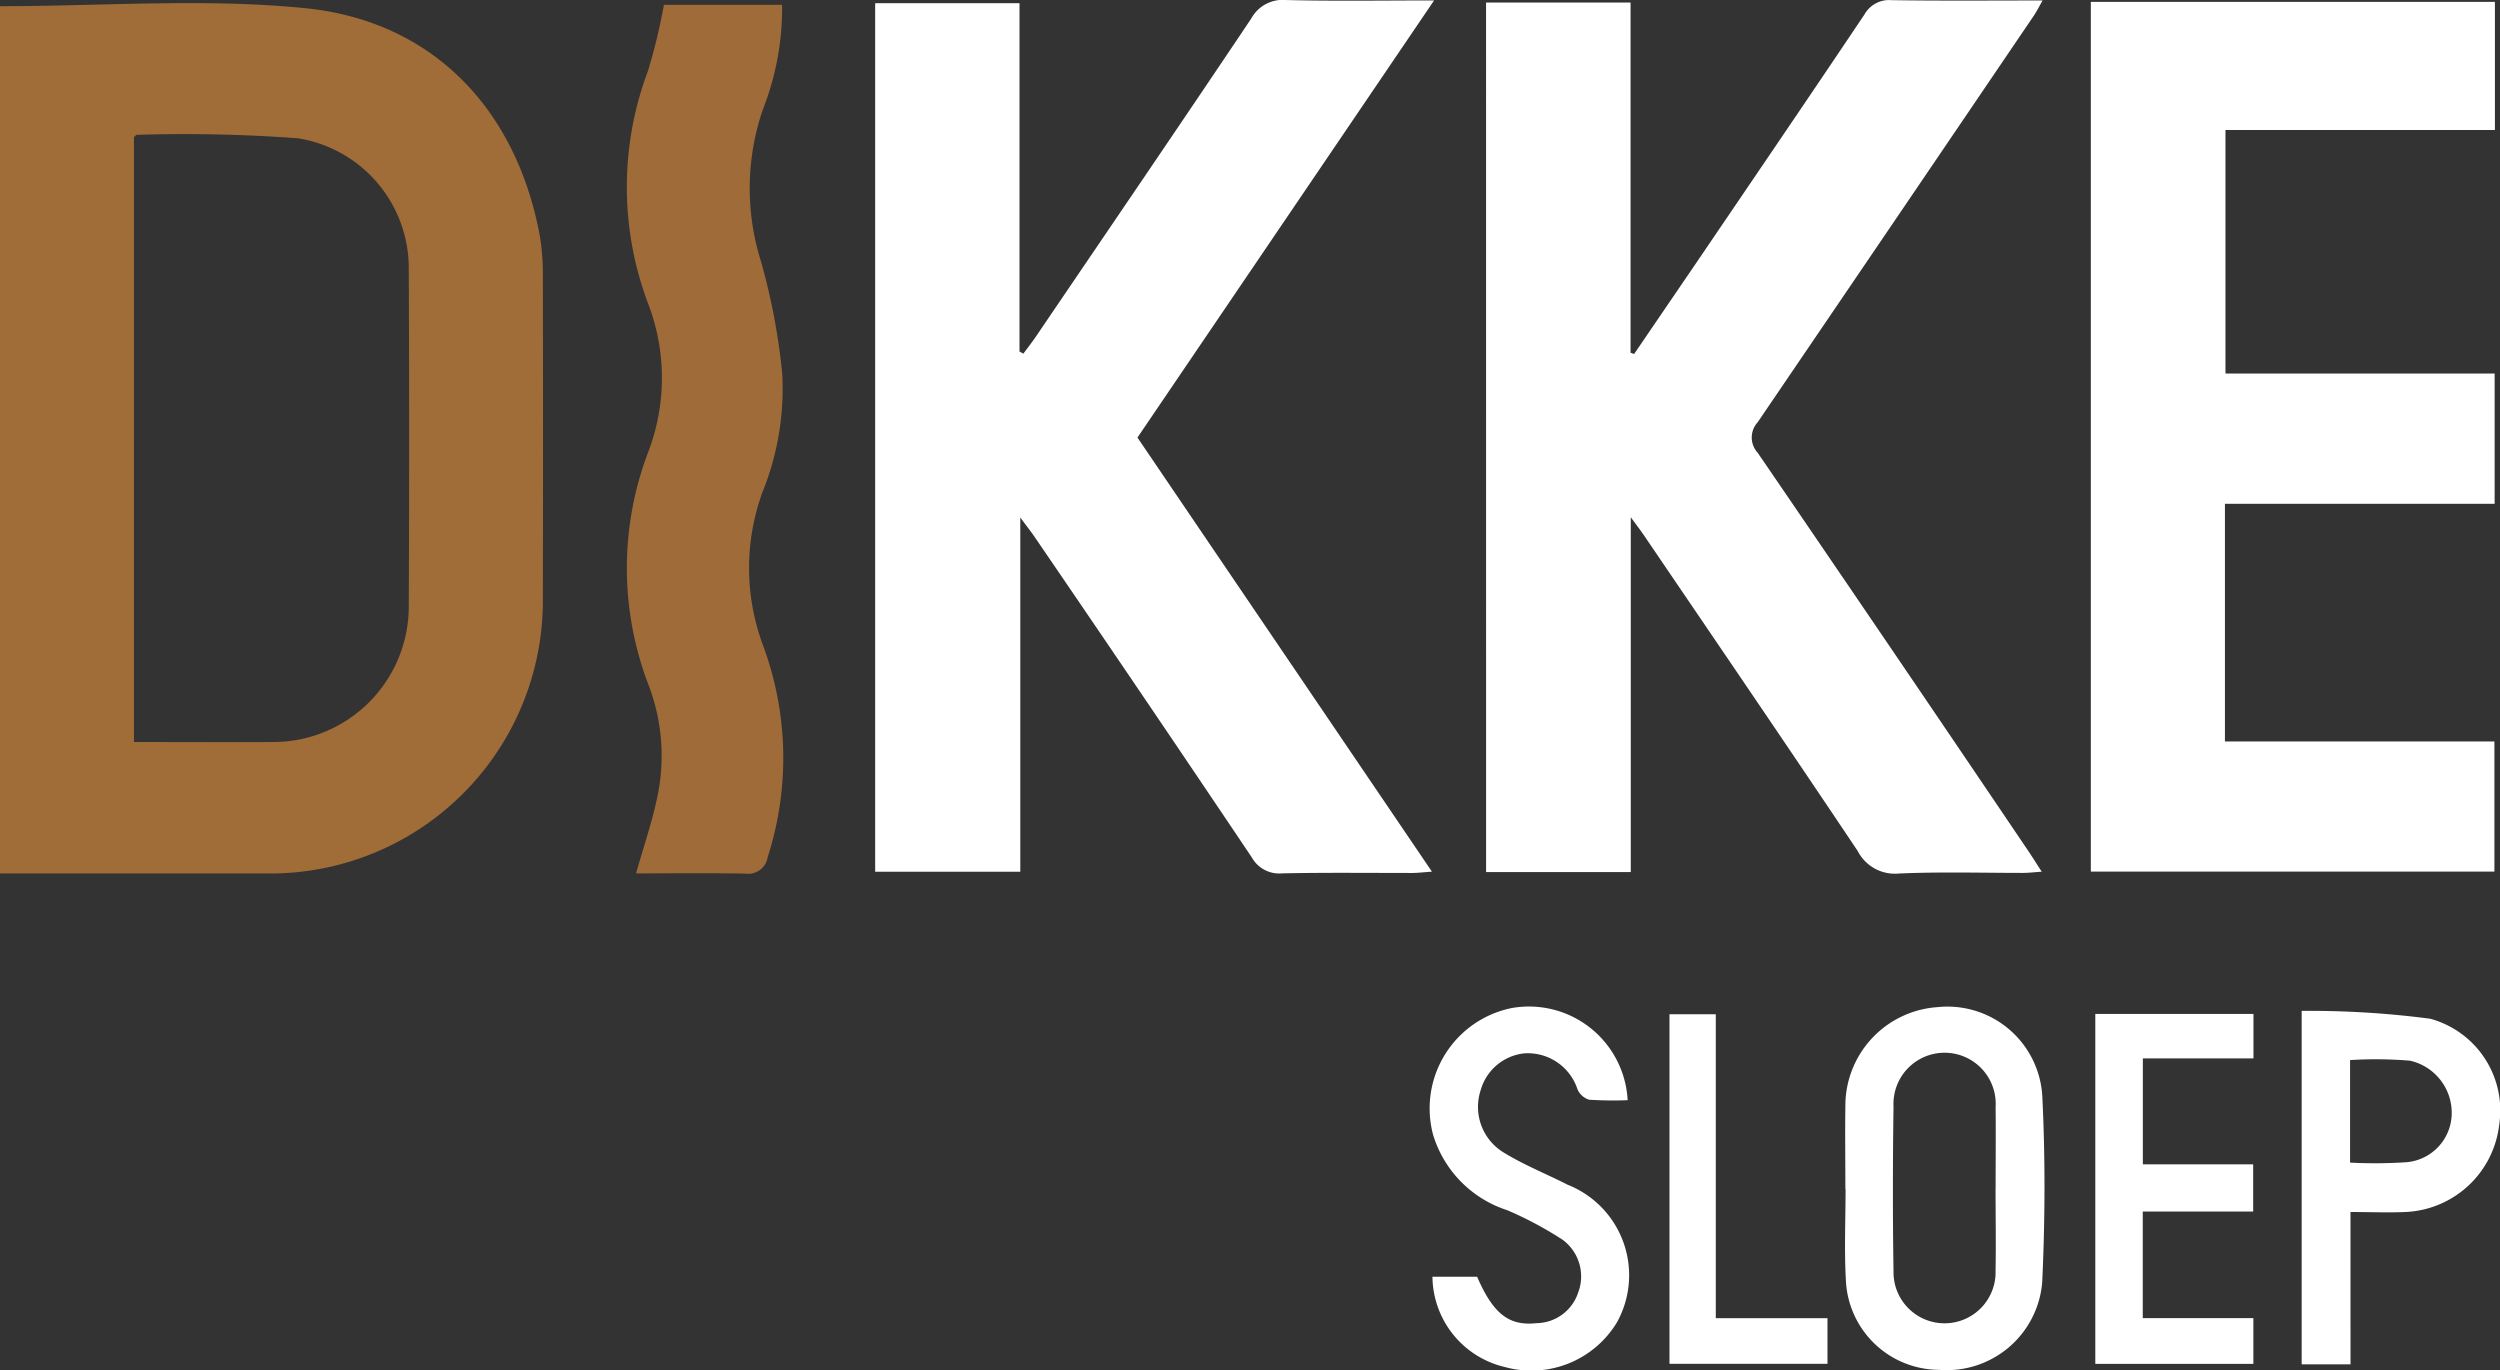
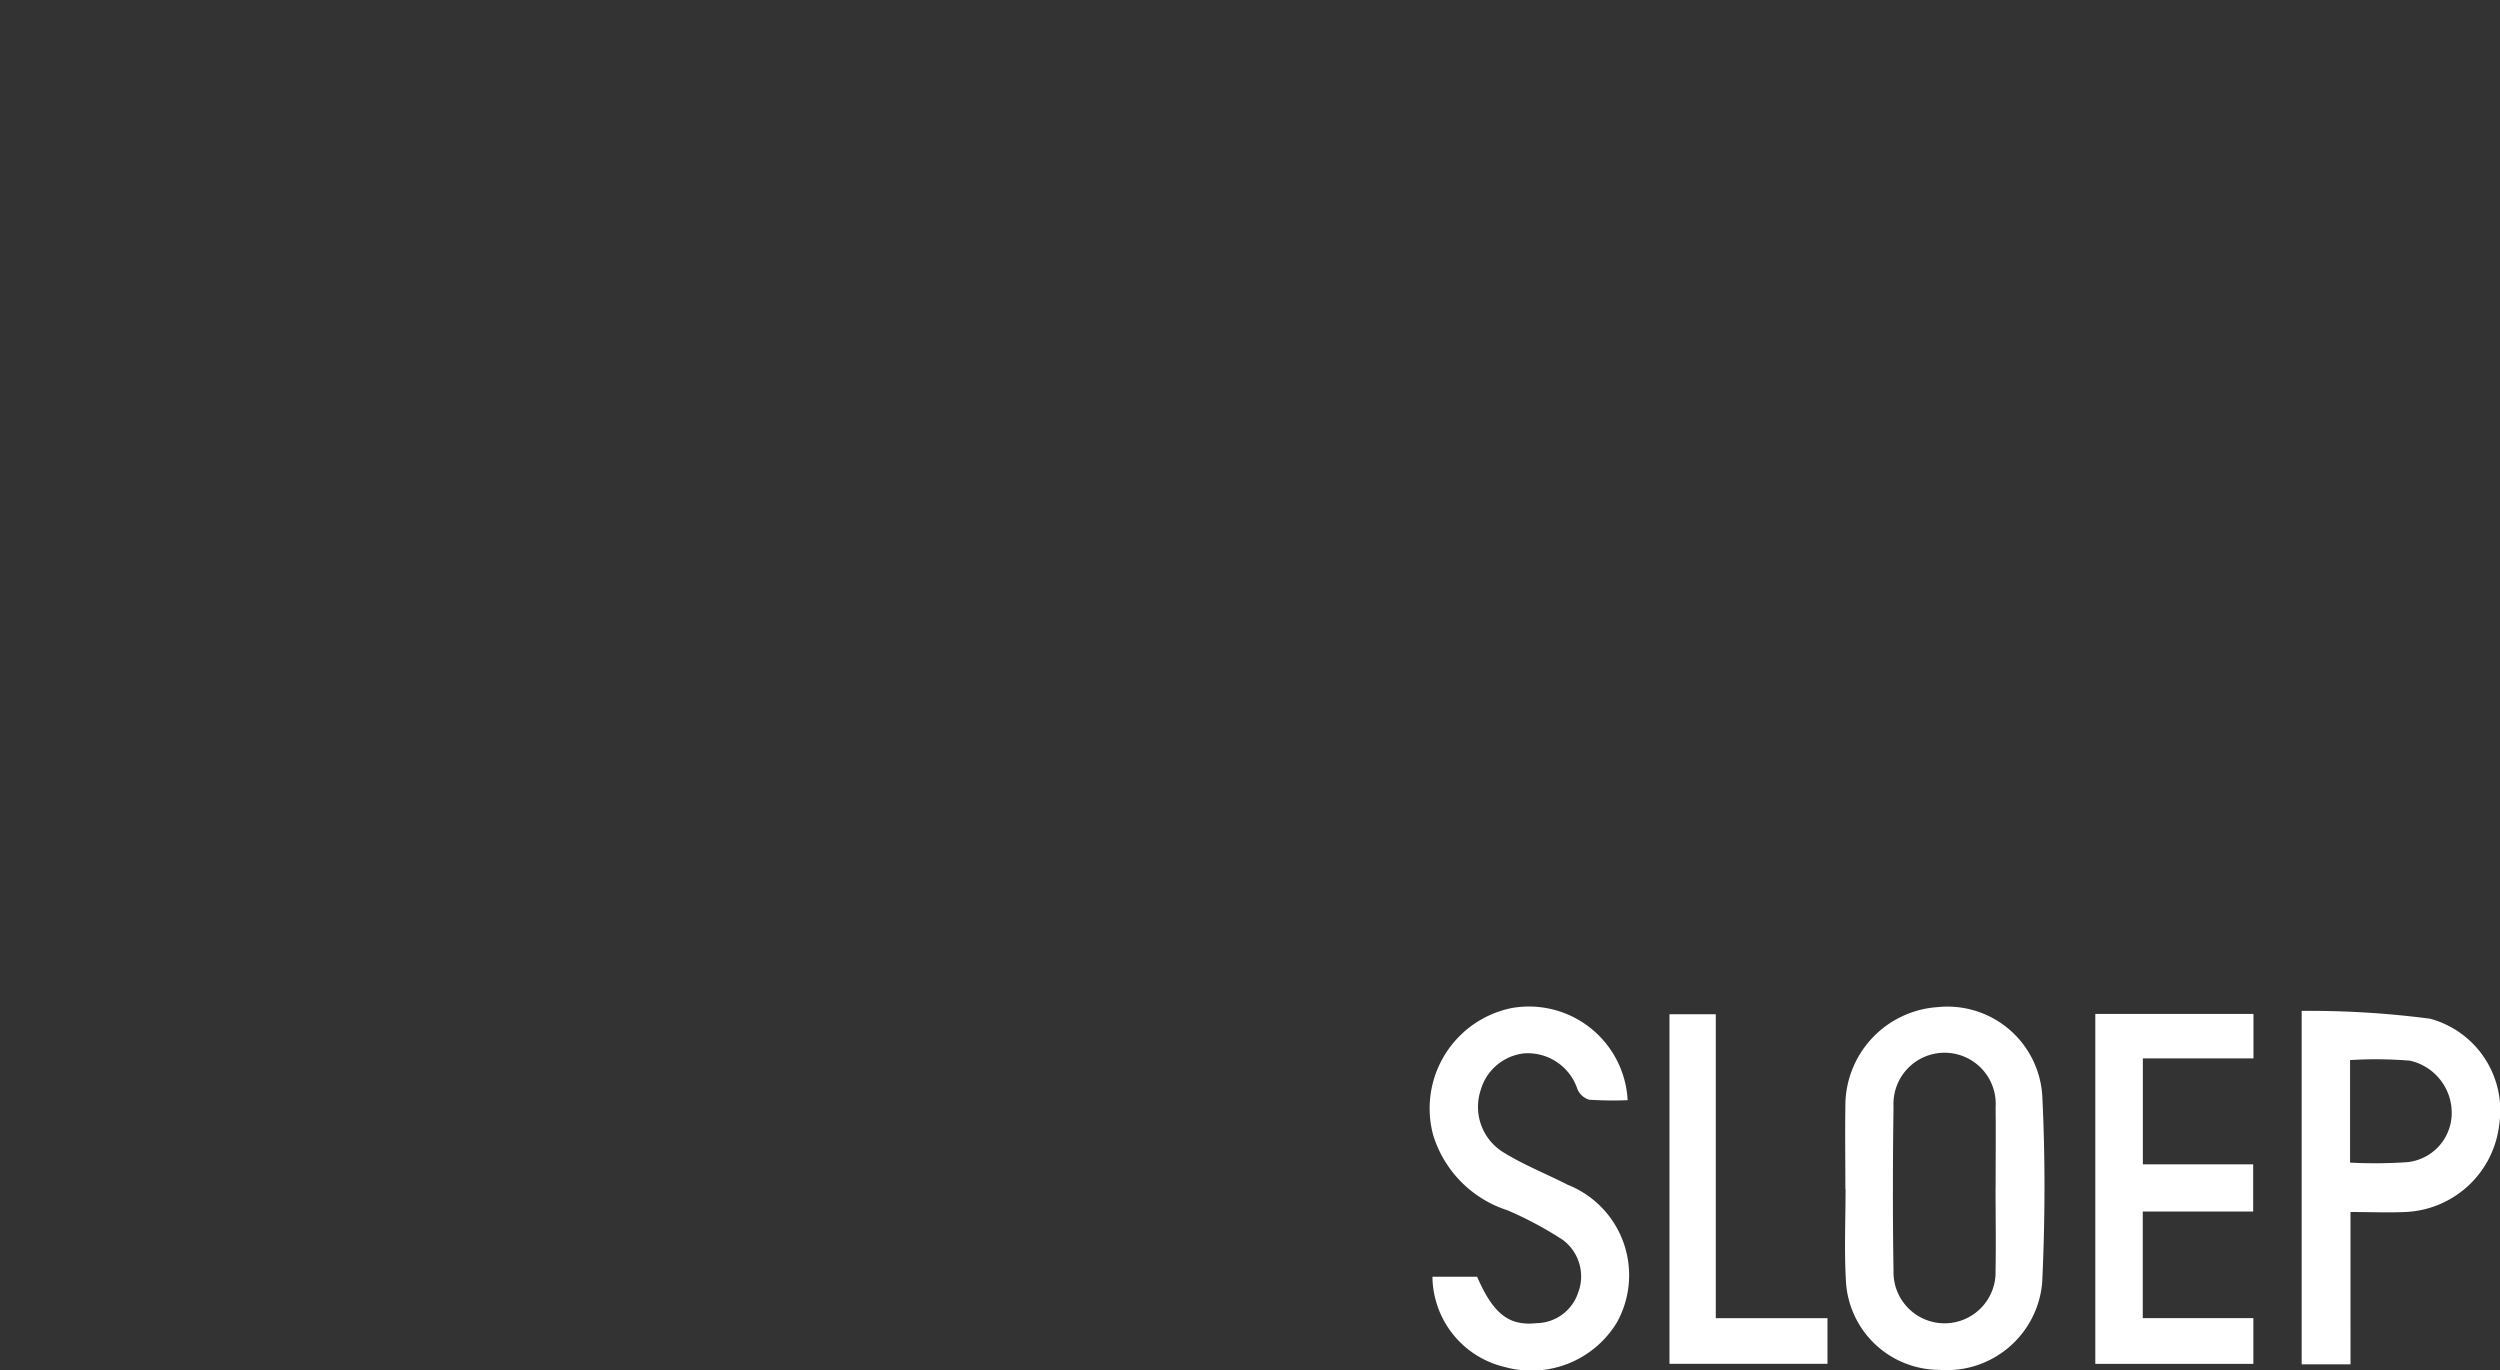
<svg xmlns="http://www.w3.org/2000/svg" width="78.671" height="43.118" viewBox="0 0 78.671 43.118">
  <rect x="0" y="0" width="78.671" height="43.118" fill="#333333" stroke="none" />
  <defs>
    <clipPath id="clip-path">
-       <rect id="Rectangle_17" data-name="Rectangle 17" width="78.51" height="27.496" fill="none" />
-     </clipPath>
+       </clipPath>
  </defs>
  <g id="Group_340" data-name="Group 340" transform="translate(-142 -43.726)">
    <g id="Group_300" data-name="Group 300" transform="translate(142 43.726)">
      <g id="Group_264" data-name="Group 264" transform="translate(0 0)">
        <g id="Group_61" data-name="Group 61" transform="translate(0 0)" clip-path="url(#clip-path)">
          <path id="Path_131" data-name="Path 131" d="M0,27.81V.518c3.231,0,6.453-.256,9.617.064,4.018.406,6.646,3.2,7.373,7.179a7.3,7.3,0,0,1,.093,1.294q.011,5.054,0,10.107A8.581,8.581,0,0,1,8.424,27.81q-3.846,0-7.691,0Zm4.216-4.137c1.517,0,2.961.007,4.405,0a4.268,4.268,0,0,0,4.242-4.21q.024-5.329,0-10.658a4.139,4.139,0,0,0-3.49-4.131,48.659,48.659,0,0,0-5.066-.108c-.03,0-.061.049-.092.076Z" transform="translate(0 -0.323)" fill="#a06c38" />
          <path id="Path_132" data-name="Path 132" d="M121.713,16.286V27.432h-4.567V.1h4.542V11.061l.122.068c.134-.182.273-.359.4-.546,2.261-3.331,4.529-6.656,6.771-10a1.129,1.129,0,0,1,1.1-.582c1.5.038,3.01.013,4.653.013L125.4,13.769l9.267,13.661c-.267.018-.443.04-.619.041-1.364,0-2.729-.016-4.093.012a.988.988,0,0,1-.956-.5q-3.4-5.063-6.844-10.1c-.109-.161-.231-.312-.444-.6" transform="translate(-89.606 0)" fill="#fff" />
          <path id="Path_133" data-name="Path 133" d="M198.916.094h4.547V11.115l.113.038q.966-1.417,1.932-2.833c1.775-2.614,3.554-5.224,5.314-7.848a.888.888,0,0,1,.854-.453c1.547.024,3.095.01,4.753.01-.126.22-.2.374-.3.514Q211.8,6.926,207.464,13.3a.711.711,0,0,0,0,.962q4.283,6.264,8.53,12.553c.126.186.244.377.408.63-.236.016-.412.037-.588.038-1.3,0-2.607-.038-3.907.019a1.311,1.311,0,0,1-1.291-.7c-2.228-3.329-4.487-6.638-6.738-9.952-.1-.146-.208-.286-.408-.559V27.456h-4.553Z" transform="translate(-152.152 -0.014)" fill="#fff" />
-           <path id="Path_134" data-name="Path 134" d="M284.083,16.047v7.479h8.48V27.62h-12.7V.252h12.716V4.284H284.1v7.663h8.47v4.1Z" transform="translate(-214.068 -0.193)" fill="#fff" />
          <path id="Path_135" data-name="Path 135" d="M84.19,27.981c.248-.879.512-1.637.671-2.416A6.234,6.234,0,0,0,84.6,22.09a10.259,10.259,0,0,1-.024-7.379A6.522,6.522,0,0,0,84.59,10.1a10.384,10.384,0,0,1-.022-7.382,18.565,18.565,0,0,0,.5-2.073h3.719a8.747,8.747,0,0,1-.608,3.3,7.646,7.646,0,0,0-.049,4.8,20.407,20.407,0,0,1,.661,3.505A8.681,8.681,0,0,1,88.161,16a6.972,6.972,0,0,0,.02,4.788,10.175,10.175,0,0,1,.151,6.681.62.62,0,0,1-.7.516c-1.113-.022-2.228-.008-3.44-.008" transform="translate(-64.175 -0.493)" fill="#9f6b38" />
        </g>
      </g>
    </g>
    <g id="Group_264-2" data-name="Group 264" transform="translate(187 75.395)">
      <g id="Group_301" data-name="Group 301">
        <path id="Path_136" data-name="Path 136" d="M408.965,73.749c0-.866-.013-1.733,0-2.6a3.11,3.11,0,0,1,2.9-3.122,2.989,2.989,0,0,1,3.3,2.865c.093,1.932.084,3.876-.007,5.809a3.014,3.014,0,0,1-3.241,2.74,2.949,2.949,0,0,1-2.937-2.847c-.052-.946-.009-1.9-.009-2.846h-.012m4.734-.034c0-.847.009-1.694,0-2.541a1.609,1.609,0,1,0-3.213-.027c-.024,1.735-.027,3.471,0,5.206a1.606,1.606,0,1,0,3.211-.035c.016-.868,0-1.735,0-2.6" transform="translate(-395.894 -68.003)" fill="#fff" />
        <path id="Path_137" data-name="Path 137" d="M471.593,79.657h-1.537V68.535a29.151,29.151,0,0,1,4.045.247,2.992,2.992,0,0,1,2.172,3.33,3.108,3.108,0,0,1-2.956,2.752c-.555.024-1.111,0-1.725,0Zm-.014-6.347a15.233,15.233,0,0,0,1.781-.013,1.557,1.557,0,0,0,1.418-1.535,1.683,1.683,0,0,0-1.313-1.66,13.064,13.064,0,0,0-1.886-.019Z" transform="translate(-442.626 -68.393)" fill="#fff" />
        <path id="Path_138" data-name="Path 138" d="M353.457,76.44h1.406c.505,1.166,1,1.556,1.869,1.462a1.4,1.4,0,0,0,1.311-.963,1.431,1.431,0,0,0-.492-1.664,11.561,11.561,0,0,0-1.737-.927,3.591,3.591,0,0,1-2.335-2.372,3.222,3.222,0,0,1,2.477-3.991,3.11,3.11,0,0,1,3.644,2.9,11.618,11.618,0,0,1-1.212-.015.592.592,0,0,1-.363-.319,1.647,1.647,0,0,0-1.659-1.141,1.6,1.6,0,0,0-1.389,1.155,1.679,1.679,0,0,0,.7,1.953c.645.4,1.359.683,2.038,1.029a3.062,3.062,0,0,1,1.547,4.333,3.147,3.147,0,0,1-3.535,1.4,2.95,2.95,0,0,1-2.269-2.831" transform="translate(-353.381 -67.933)" fill="#fff" />
        <path id="Path_139" data-name="Path 139" d="M443.925,75.164V78.52h3.481v1.439h-4.974V68.947h4.977v1.4h-3.481v3.333H447.4v1.486Z" transform="translate(-421.496 -68.709)" fill="#fff" />
        <path id="Path_140" data-name="Path 140" d="M385.437,79.97v-11h1.457v9.564h3.515V79.97Z" transform="translate(-377.901 -68.722)" fill="#fff" />
      </g>
    </g>
  </g>
</svg>